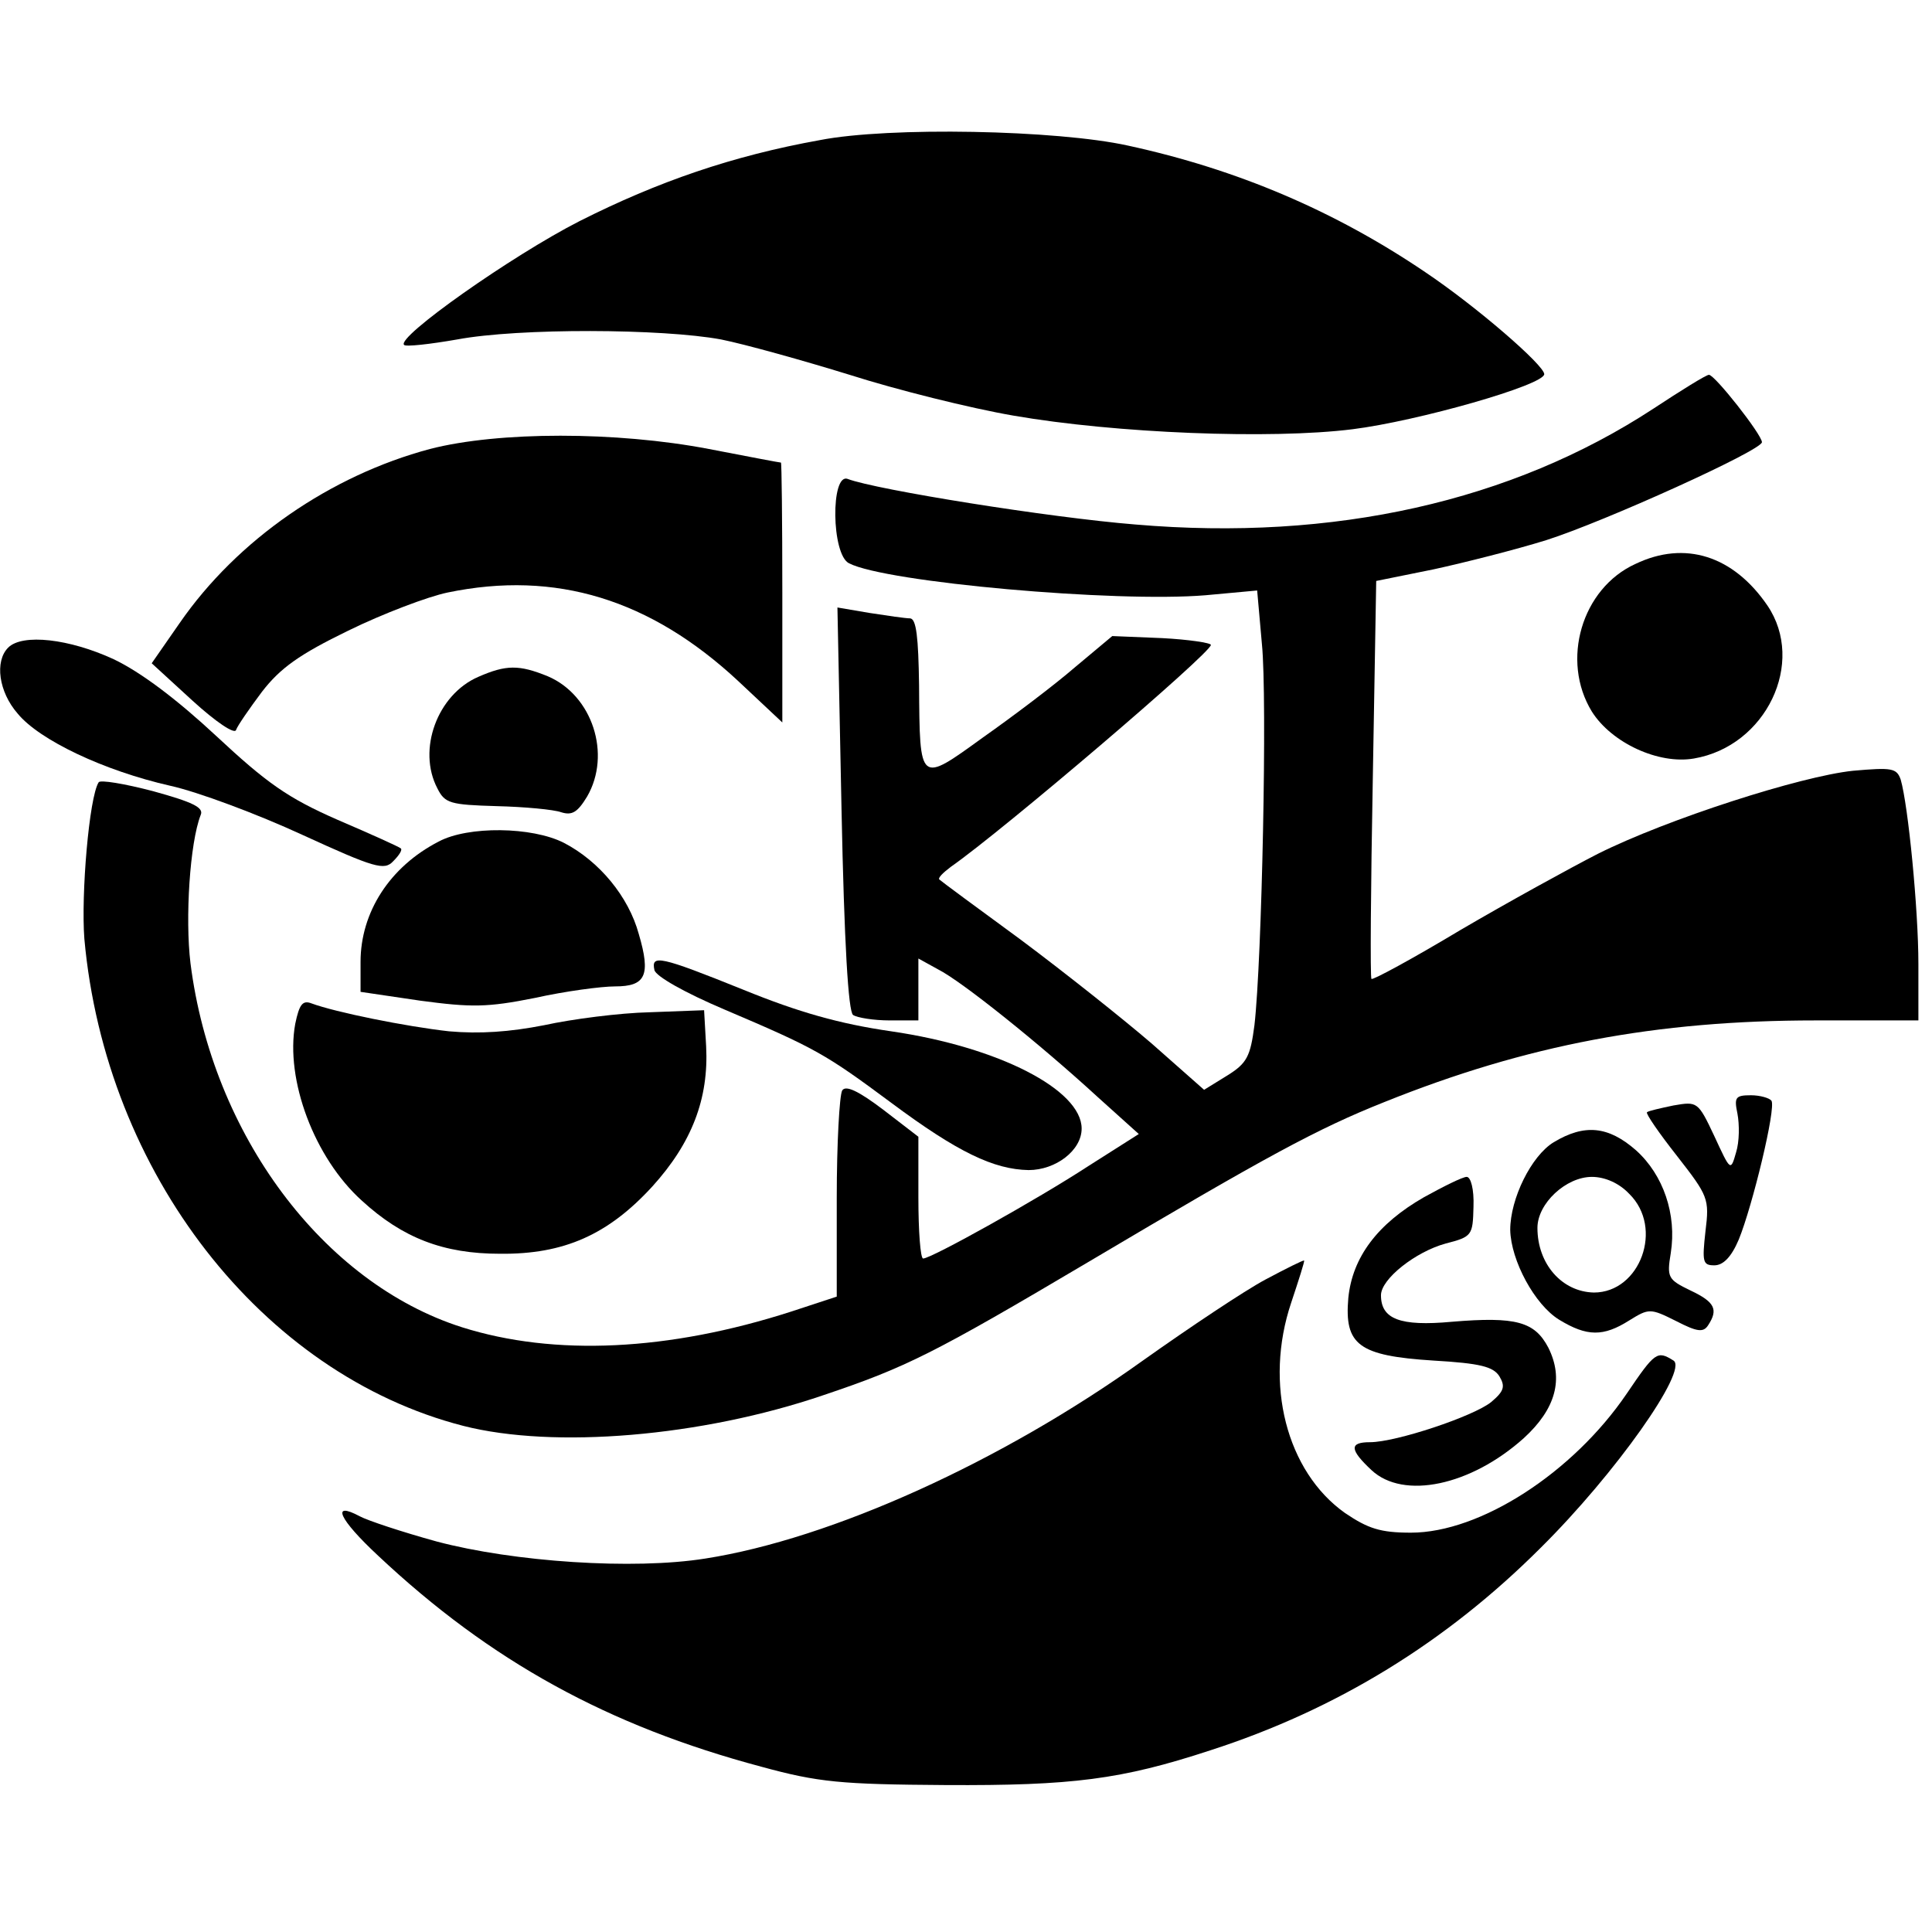
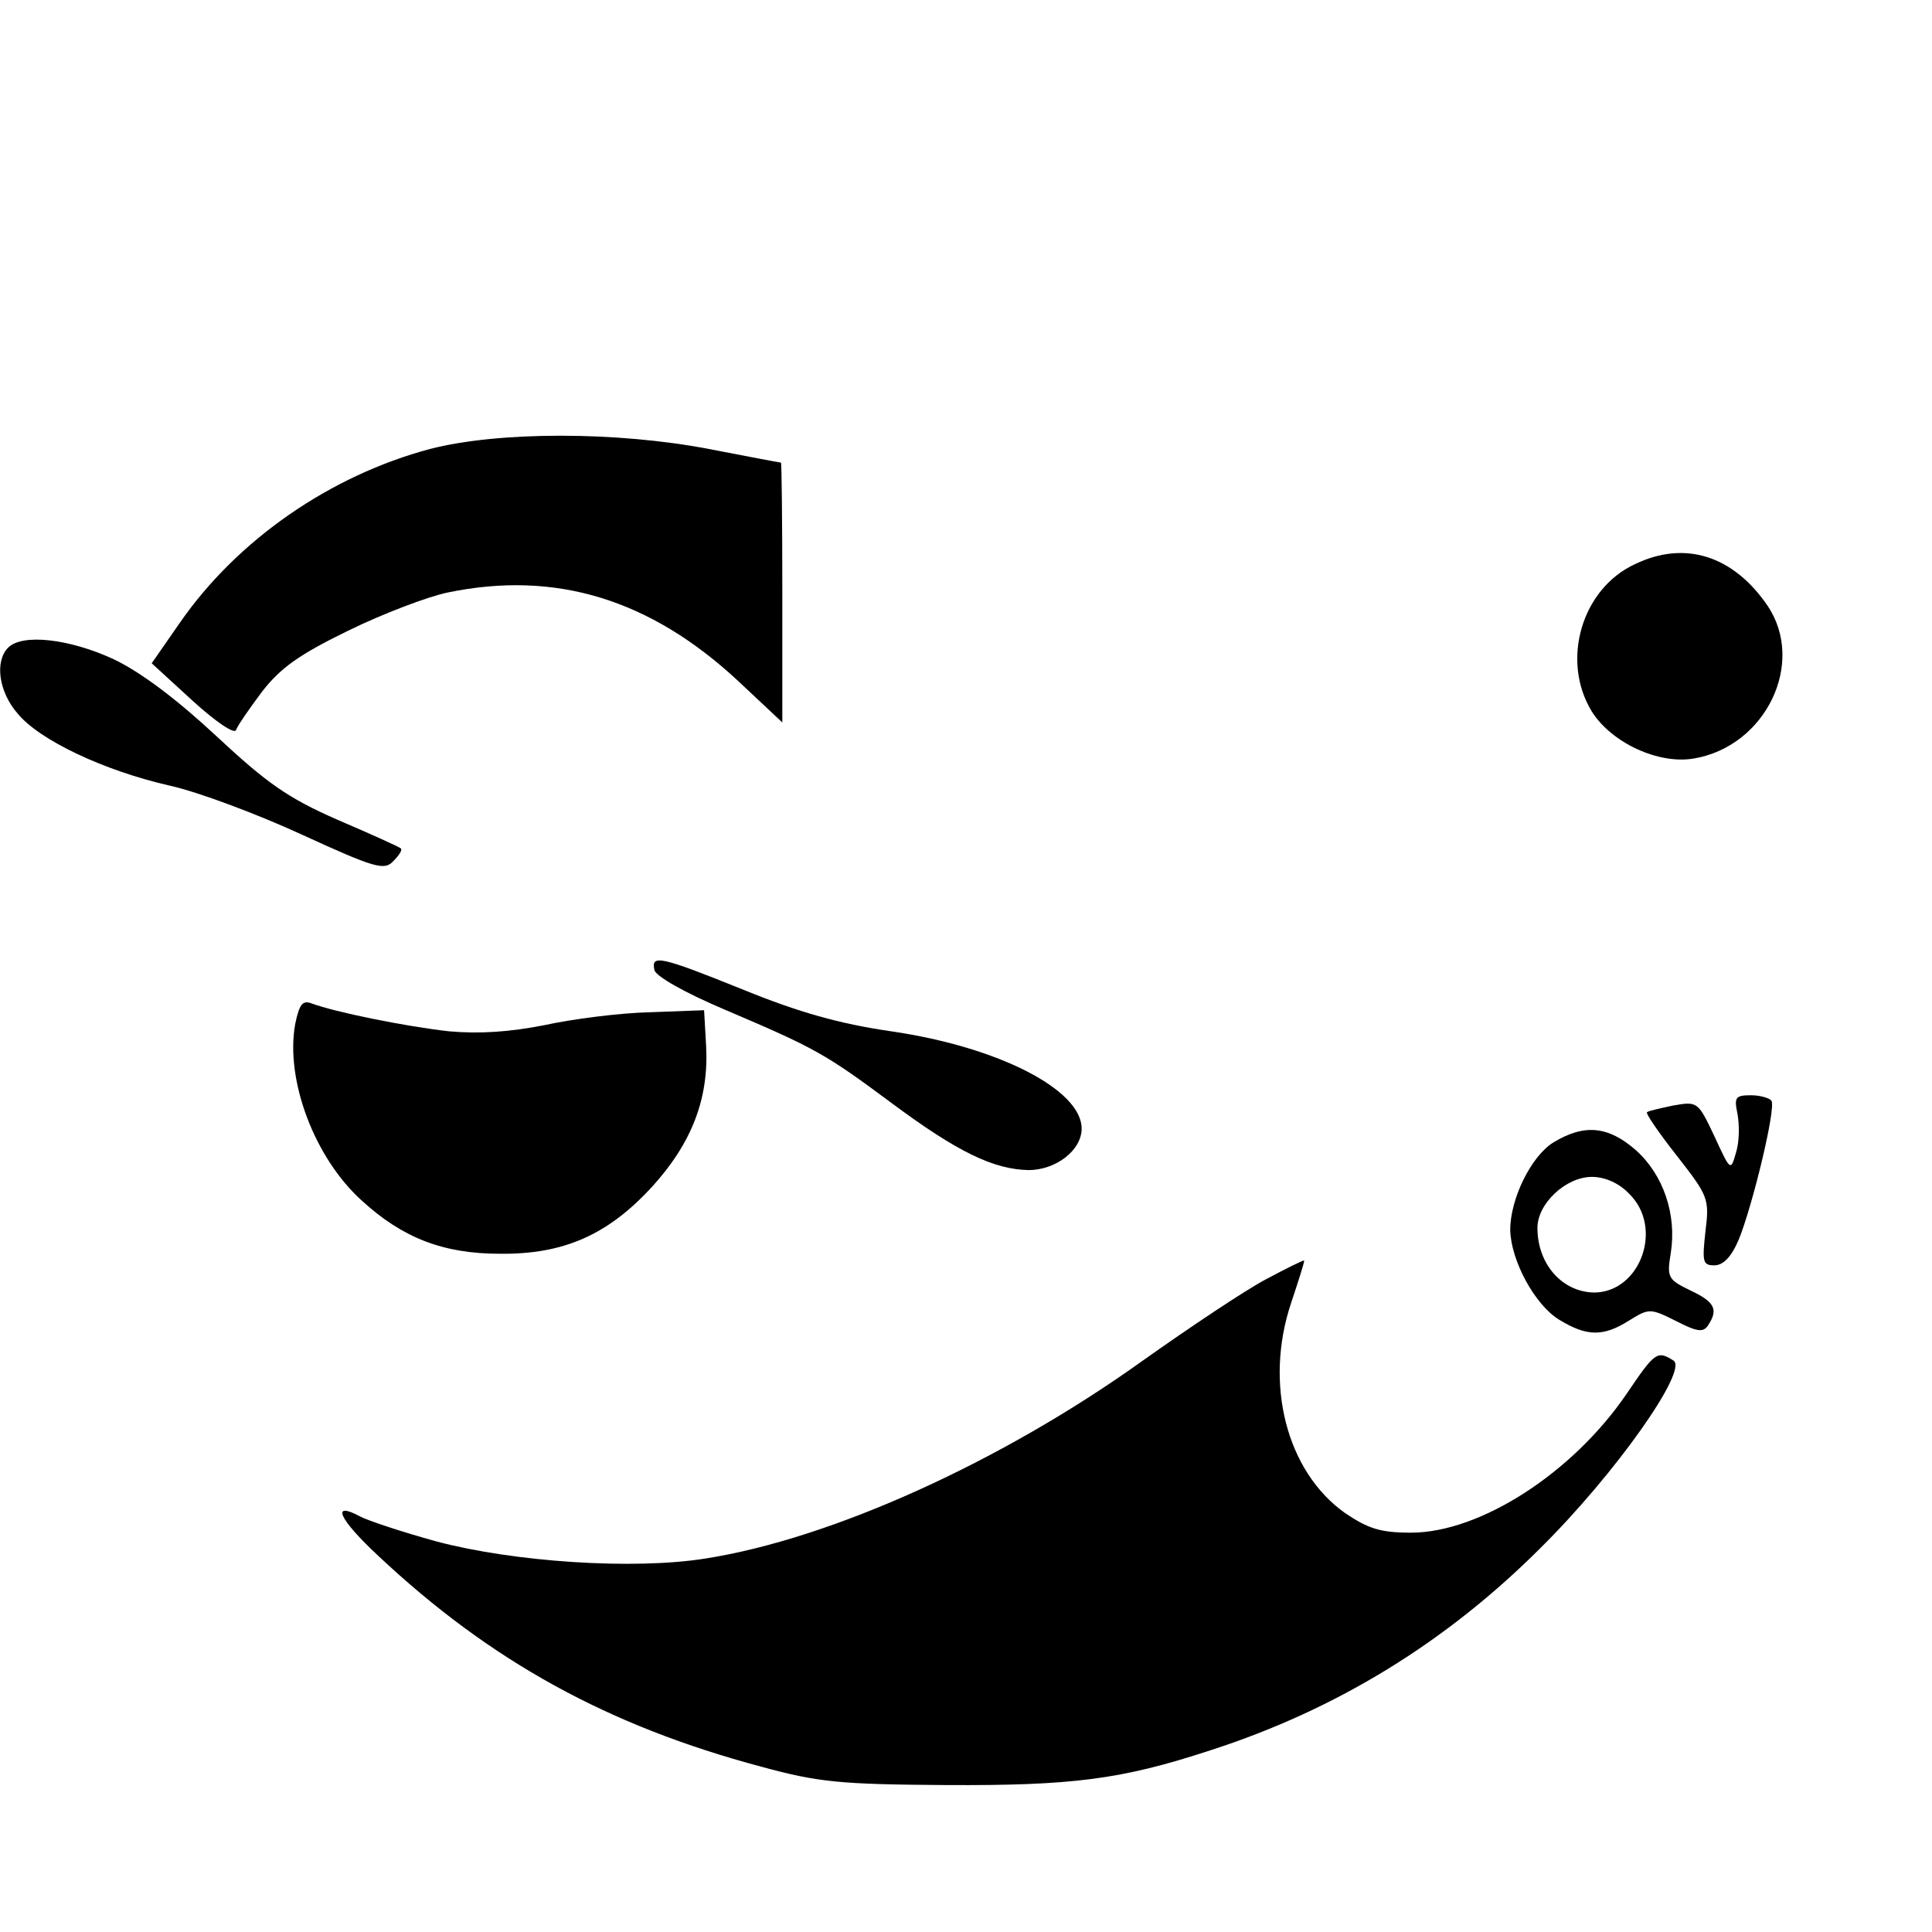
<svg xmlns="http://www.w3.org/2000/svg" version="1.0" width="284pt" height="284pt" viewBox="0 0 284 284" preserveAspectRatio="xMidYMid meet">
  <g transform="translate(0,284) scale(0.1,-0.1)" fill="#000000" stroke="none">
-     <path d="M1205 2634 c-128 -23 -238 -61 -353 -119 -100 -51 -270 -171 -258 -182 2 -3 38 1 78 8 91 17 302 16 388 0 35 -7 121 -31 189 -52 69 -22 177 -49 241 -60 150 -26 378 -35 498 -20 96 12 282 65 282 81 0 13 -99 99 -175 150 -133 90 -276 151 -437 186 -104 23 -351 28 -453 8z" />
-     <path d="M2430 2239 c-208 -136 -469 -195 -761 -170 -125 10 -381 51 -423 67 -25 9 -24 -111 2 -124 54 -28 392 -58 524 -47 l76 7 7 -79 c8 -79 0 -465 -11 -560 -6 -46 -11 -56 -40 -74 l-34 -21 -77 68 c-43 37 -130 106 -193 153 -63 46 -117 86 -119 88 -3 2 5 10 17 19 76 53 382 314 382 326 0 3 -33 8 -72 10 l-73 3 -55 -46 c-30 -26 -91 -72 -135 -103 -94 -68 -93 -69 -94 77 -1 70 -4 97 -13 98 -7 0 -34 4 -60 8 l-47 8 6 -296 c4 -198 10 -298 17 -303 6 -4 30 -8 54 -8 l42 0 0 45 0 46 29 -16 c34 -17 149 -109 235 -188 l60 -54 -74 -47 c-75 -49 -231 -136 -243 -136 -4 0 -7 40 -7 90 l0 89 -52 40 c-37 28 -55 36 -60 28 -4 -7 -8 -78 -8 -158 l0 -145 -67 -22 c-180 -58 -348 -66 -484 -23 -204 65 -367 283 -399 535 -8 66 -1 177 15 218 5 11 -12 19 -70 35 -42 11 -78 17 -80 13 -14 -22 -26 -165 -21 -230 31 -344 261 -640 557 -716 133 -34 350 -16 529 45 122 41 162 61 390 196 263 156 337 196 435 235 209 84 399 120 634 120 l151 0 0 83 c0 80 -15 233 -26 271 -6 17 -13 18 -70 13 -77 -8 -273 -71 -375 -122 -41 -21 -132 -71 -202 -112 -70 -42 -129 -74 -131 -72 -2 2 -1 135 2 295 l5 290 84 17 c46 10 121 29 166 43 85 27 317 132 317 144 0 11 -70 100 -78 99 -4 0 -41 -23 -82 -50z" />
    <path d="M632 2180 c-146 -39 -283 -133 -368 -256 l-41 -59 60 -55 c34 -31 62 -50 64 -43 2 6 20 32 38 56 27 35 55 55 127 90 51 25 117 50 146 56 159 33 298 -10 427 -130 l65 -61 0 191 c0 105 -1 191 -2 191 -2 0 -49 9 -106 20 -136 26 -309 26 -410 0z" />
    <path d="M2404 2011 c-79 -36 -110 -142 -64 -217 29 -46 98 -78 150 -69 106 18 165 141 108 225 -50 73 -121 96 -194 61z" />
    <path d="M12 1888 c-20 -20 -14 -65 14 -97 32 -39 127 -84 224 -106 41 -9 129 -42 194 -72 107 -49 121 -53 134 -39 9 9 14 17 11 19 -2 2 -44 21 -93 42 -73 32 -104 54 -178 123 -58 54 -111 94 -151 113 -65 30 -134 38 -155 17z" />
-     <path d="M703 1845 c-60 -26 -90 -107 -60 -164 11 -22 19 -24 87 -26 41 -1 84 -5 95 -9 16 -5 24 0 38 23 36 62 8 149 -58 177 -42 17 -61 17 -102 -1z" />
-     <path d="M645 1603 c-72 -37 -115 -104 -115 -177 l0 -44 88 -13 c75 -10 98 -10 168 4 45 10 98 17 118 17 45 0 53 16 35 77 -15 55 -58 107 -110 134 -47 24 -141 25 -184 2z" />
    <path d="M962 1414 c2 -9 44 -33 103 -58 134 -57 148 -65 245 -137 98 -73 151 -98 202 -99 40 0 78 29 78 61 0 57 -122 120 -280 143 -76 11 -136 28 -217 61 -124 50 -136 52 -131 29z" />
    <path d="M434 1335 c-15 -82 28 -197 98 -260 60 -55 120 -78 203 -78 94 -1 159 28 224 99 58 64 83 129 79 206 l-3 53 -80 -3 c-44 -1 -114 -10 -155 -19 -51 -10 -95 -13 -140 -9 -63 7 -167 28 -202 41 -13 5 -18 -1 -24 -30z" />
    <path d="M2554 1203 c3 -16 3 -41 -2 -57 -8 -28 -8 -28 -32 24 -24 51 -25 51 -60 45 -19 -4 -37 -8 -39 -10 -2 -2 18 -31 44 -64 46 -59 48 -63 42 -111 -5 -45 -4 -50 13 -50 13 0 25 12 36 38 20 49 55 193 48 204 -3 4 -17 8 -30 8 -23 0 -25 -3 -20 -27z" />
    <path d="M2284 1161 c-33 -20 -64 -83 -64 -129 1 -45 36 -110 72 -132 41 -25 65 -25 103 -1 29 18 31 18 69 -1 31 -16 40 -17 47 -6 15 23 10 34 -26 51 -33 16 -35 19 -29 55 9 57 -11 115 -51 151 -41 36 -76 39 -121 12z m111 -76 c51 -50 16 -145 -52 -145 -47 1 -83 42 -83 95 0 36 42 75 80 75 19 0 40 -9 55 -25z" />
-     <path d="M2093 1080 c-68 -39 -105 -88 -111 -148 -6 -69 15 -85 125 -92 69 -4 88 -9 97 -23 9 -15 7 -22 -12 -38 -26 -21 -140 -59 -178 -59 -31 0 -30 -11 2 -41 47 -44 146 -23 224 47 47 43 59 87 36 133 -20 38 -47 46 -142 38 -76 -7 -104 4 -104 39 0 24 51 64 95 76 39 10 40 12 41 54 1 26 -4 44 -10 44 -6 0 -34 -14 -63 -30z" />
    <path d="M1860 959 c-30 -16 -111 -70 -180 -119 -208 -149 -458 -262 -643 -291 -106 -17 -282 -5 -395 25 -51 14 -102 31 -113 37 -43 23 -31 -4 27 -58 165 -155 338 -250 563 -310 84 -23 117 -26 271 -27 186 -1 258 8 389 51 186 60 347 159 486 298 110 109 217 261 195 275 -24 15 -27 13 -69 -49 -79 -116 -215 -204 -317 -204 -45 0 -63 6 -97 29 -86 61 -119 190 -79 309 11 33 20 61 19 62 -1 1 -27 -12 -57 -28z" />
  </g>
</svg>